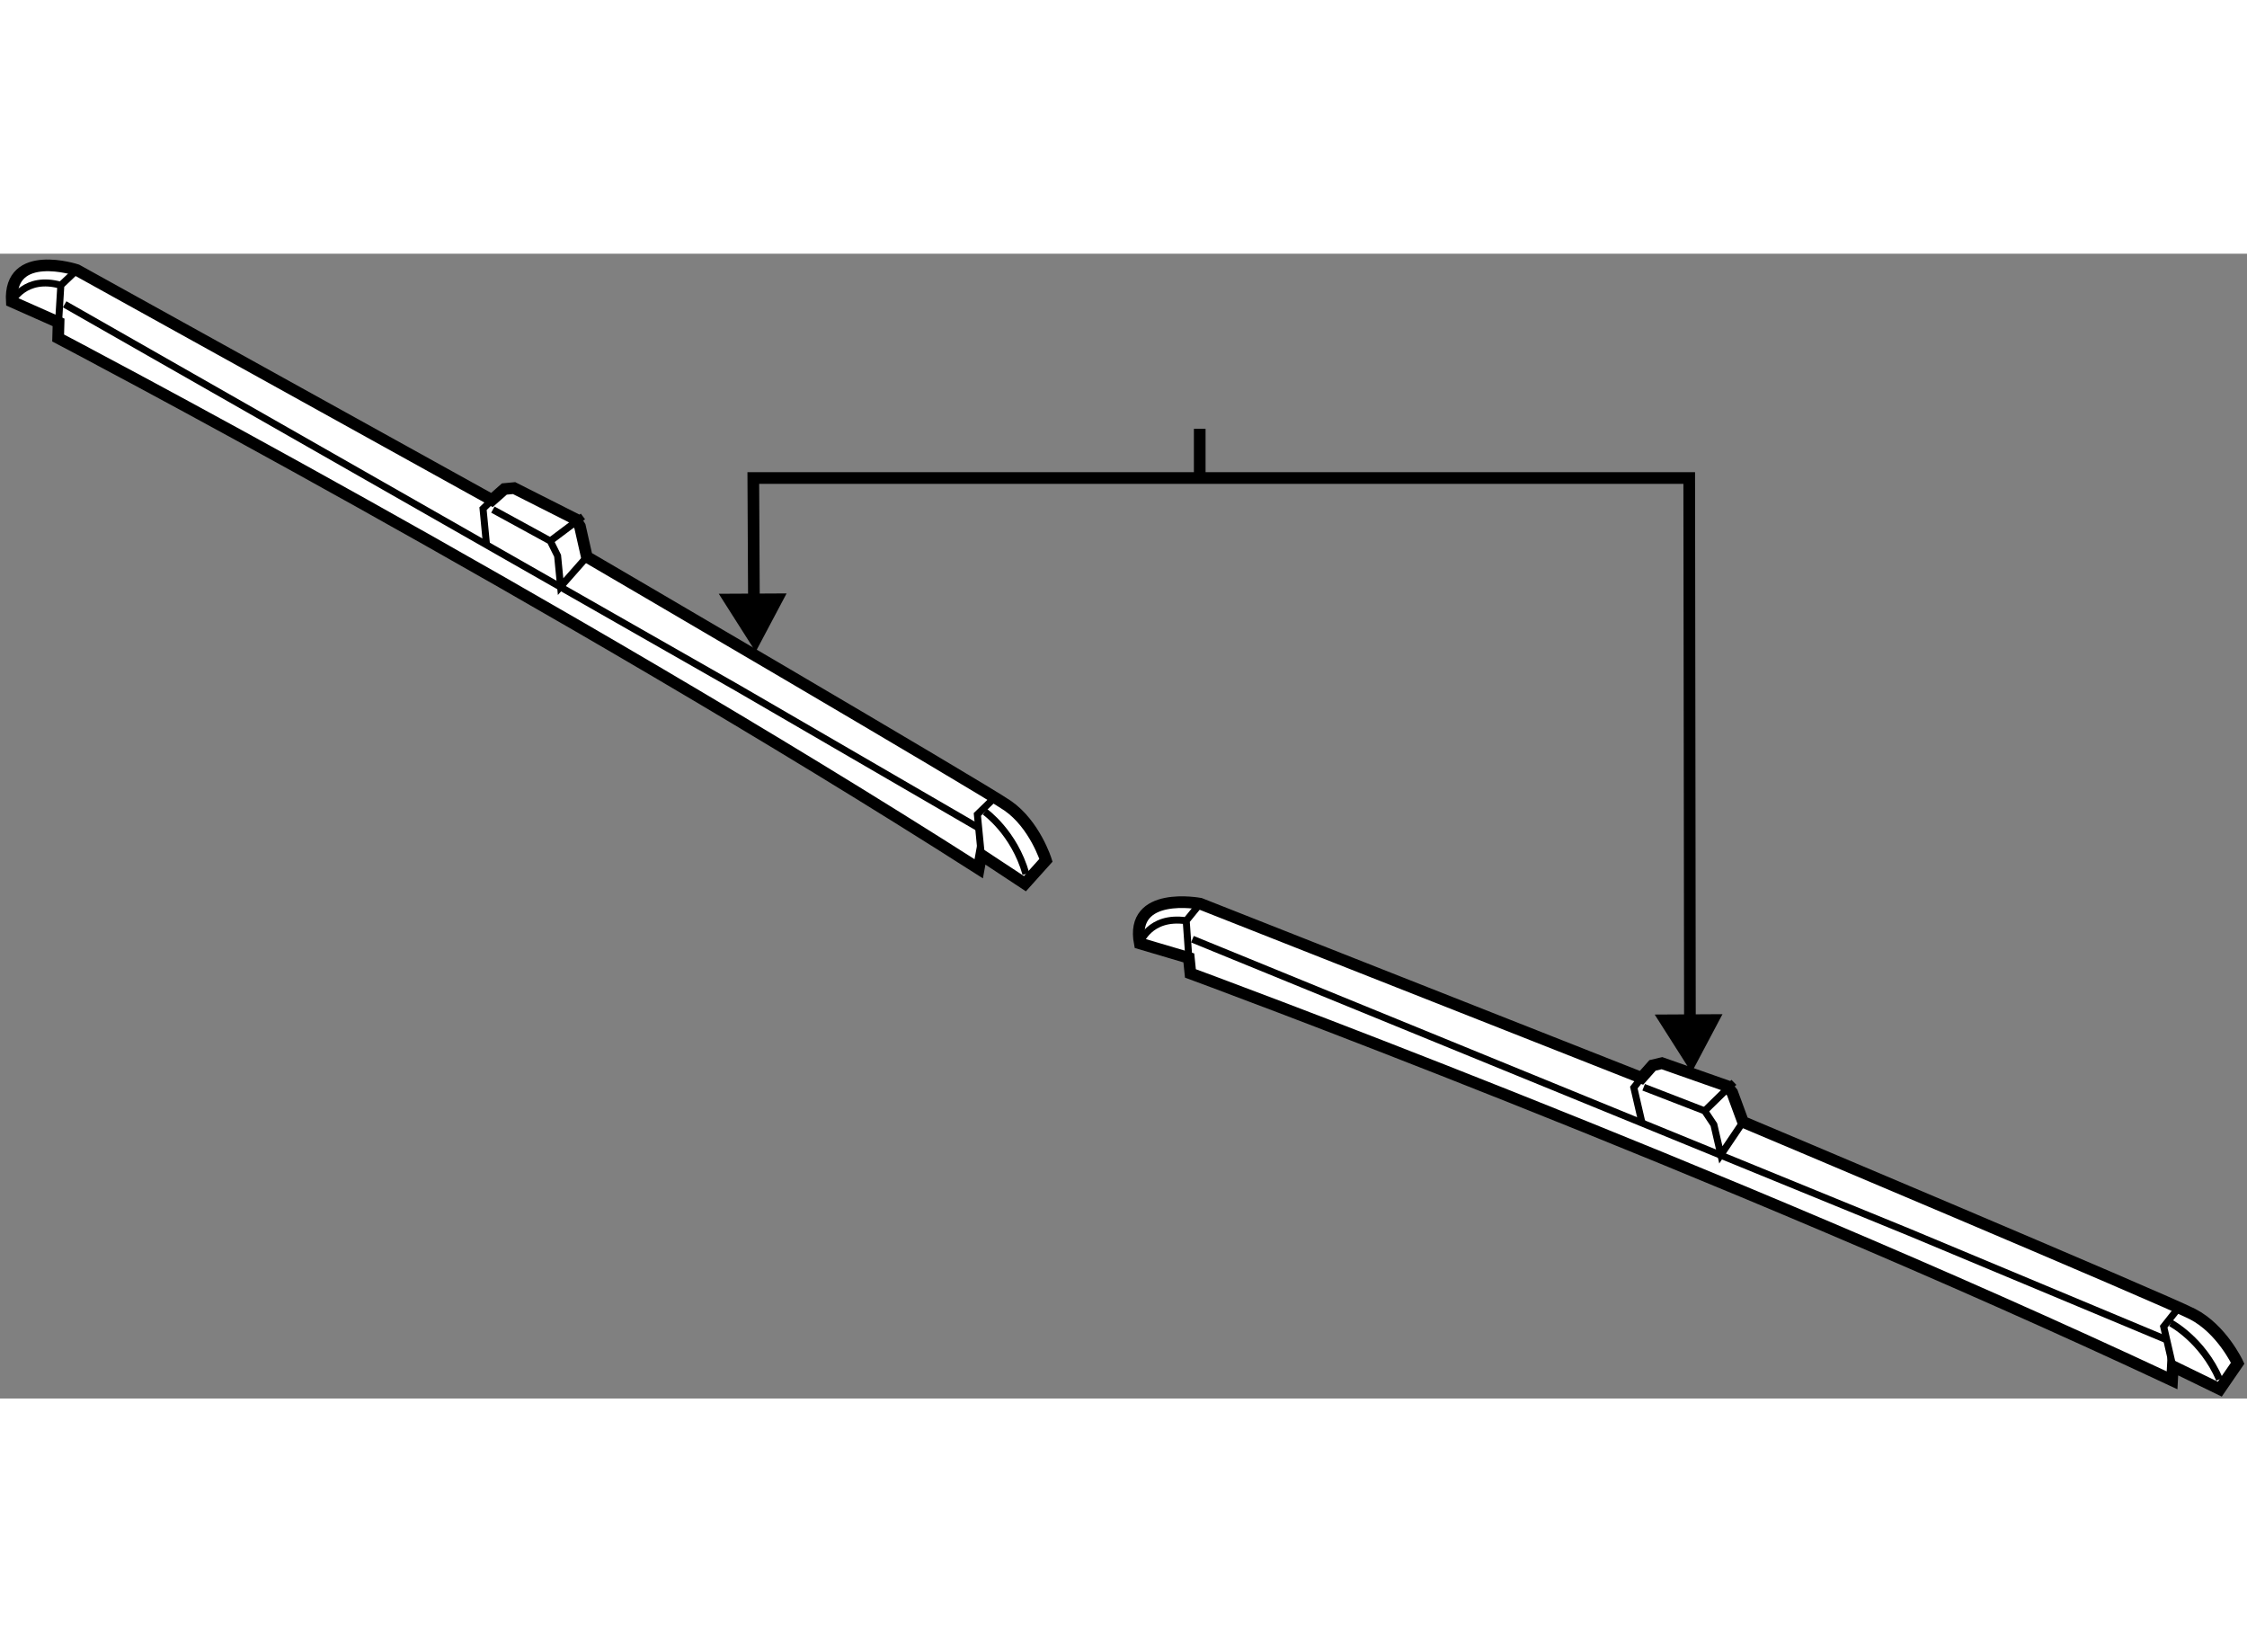
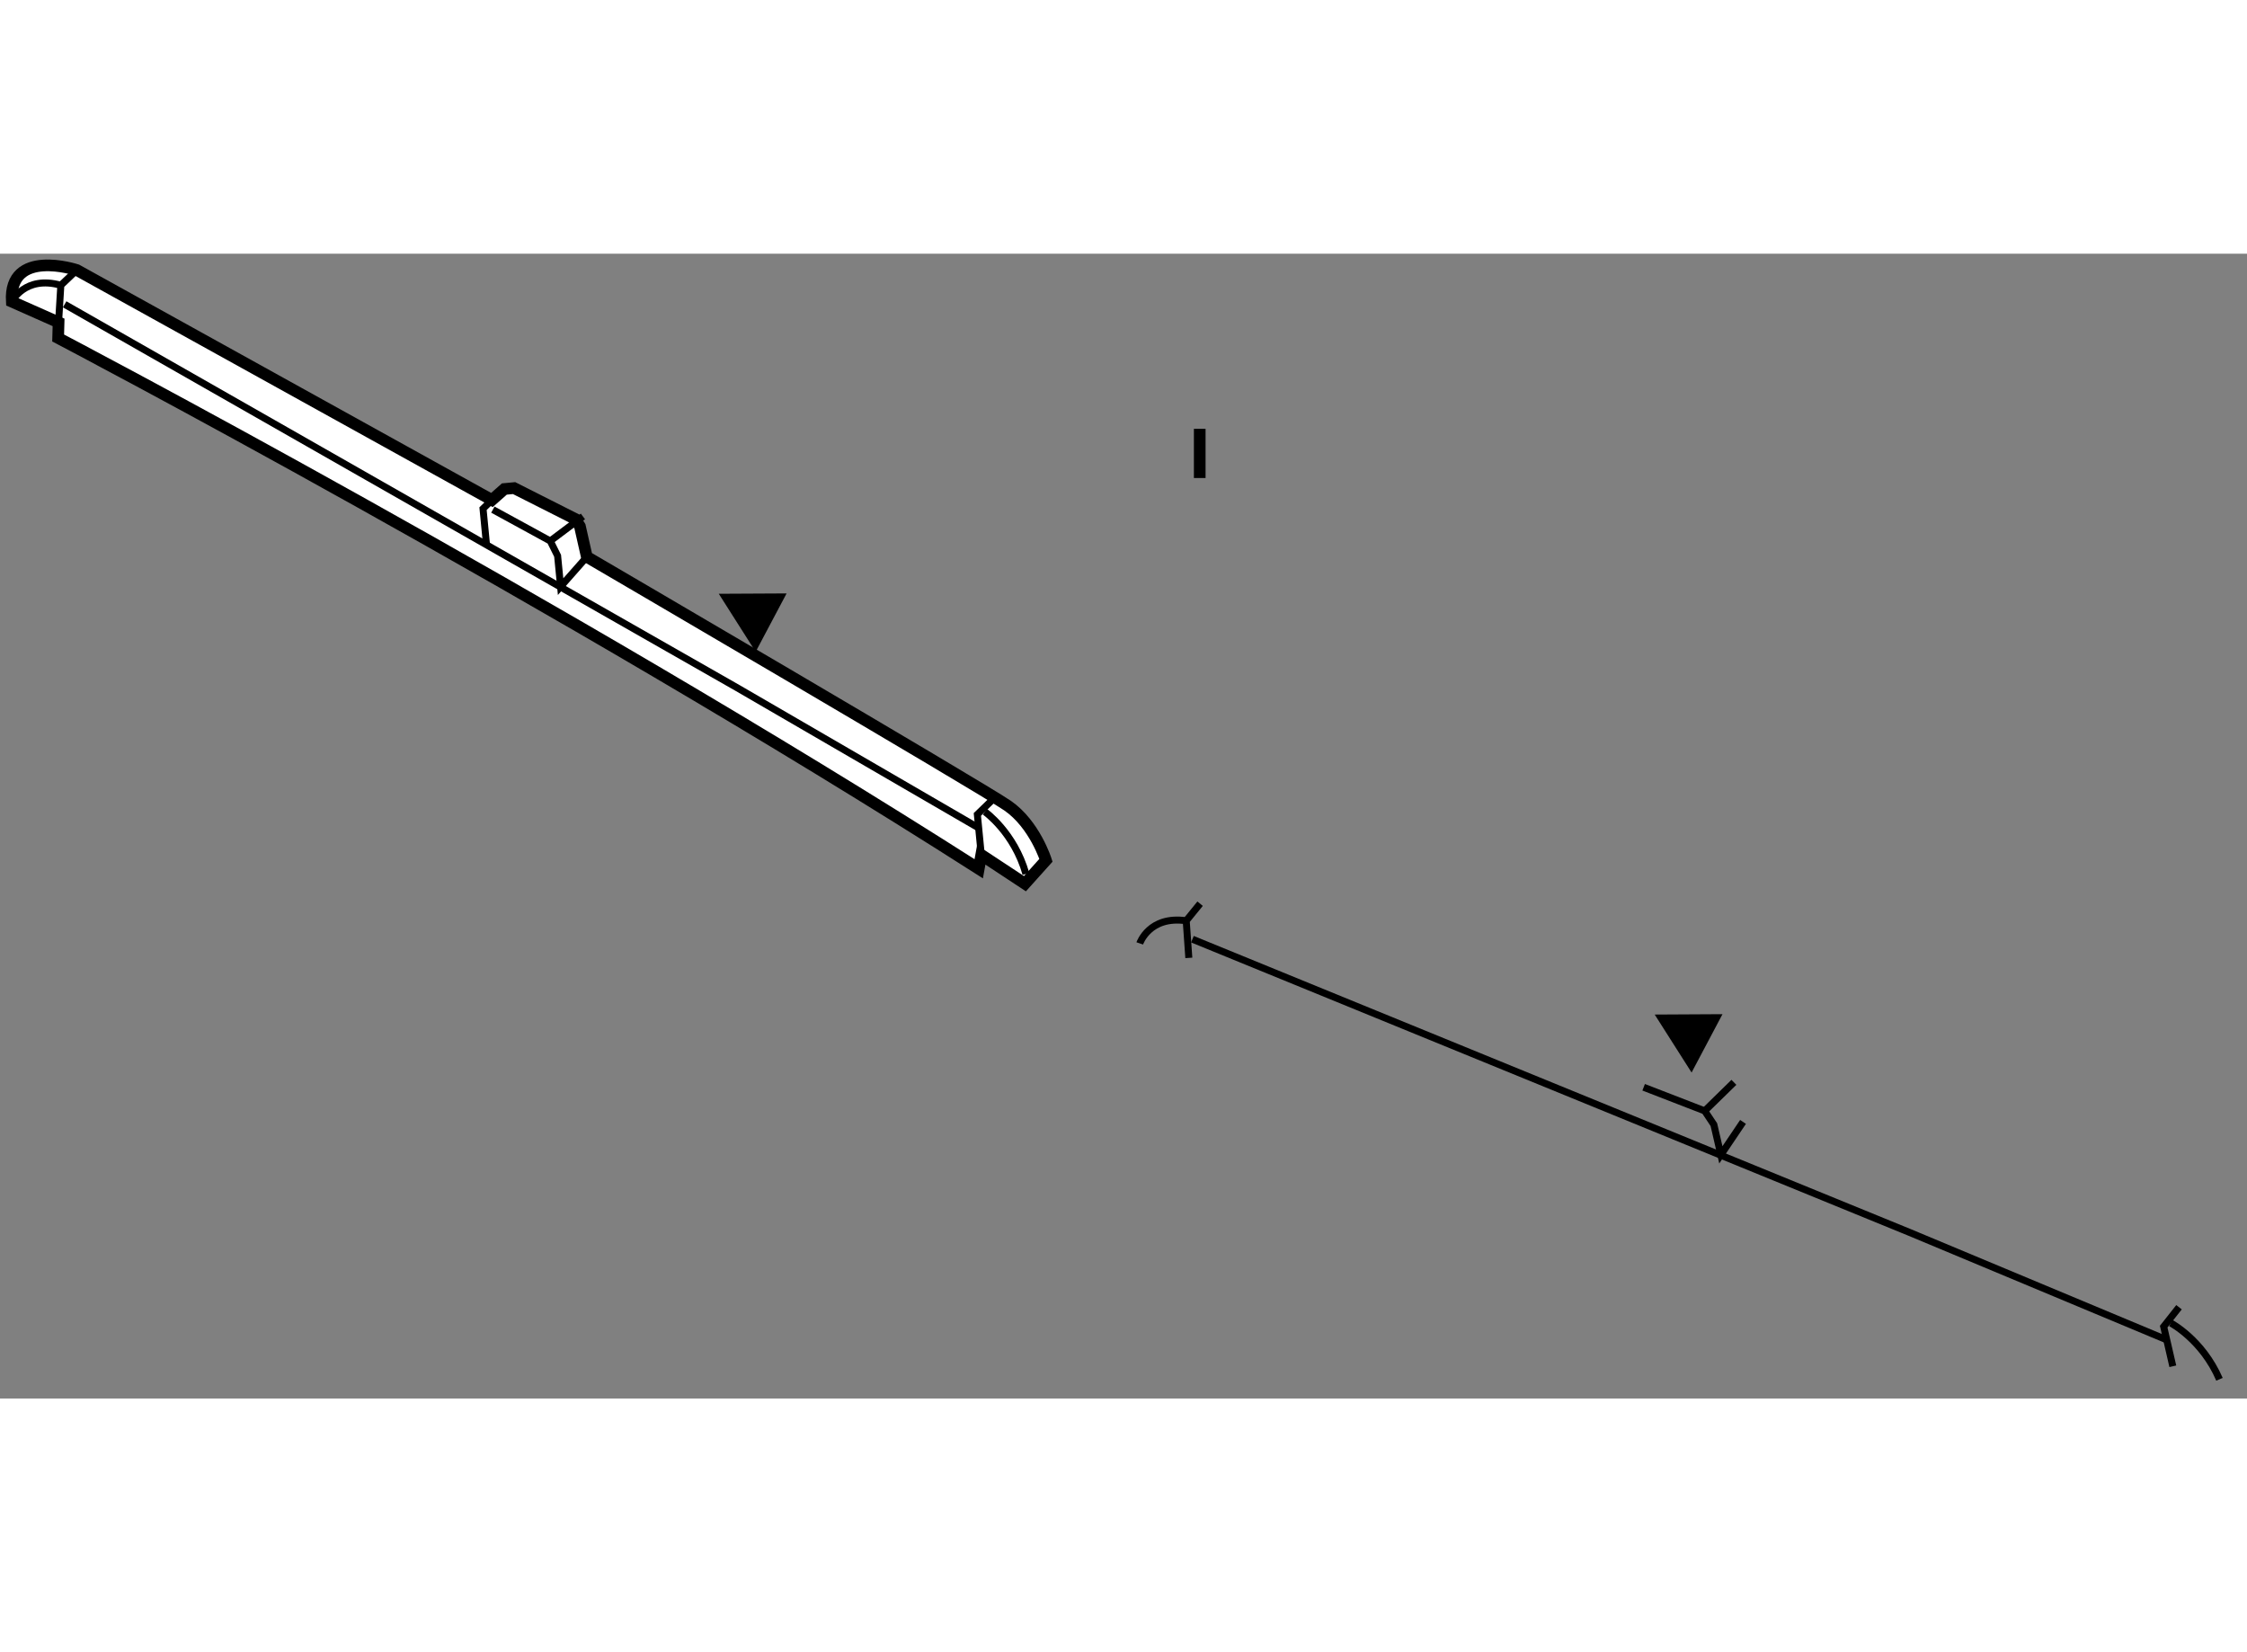
<svg xmlns="http://www.w3.org/2000/svg" version="1.1" x="0px" y="0px" width="244.8px" height="180px" viewBox="115.783 4.381 96.257 49.041" enable-background="new 0 0 244.8 180" xml:space="preserve">
  <rect x="115.783" y="4.381" width="96.257" height="49.041" fill="#808080" stroke="none" />
  <g>
-     <polyline fill="none" stroke="#000000" stroke-width="0.5" points="188.177,38.115 188.146,13.99 148.053,13.99 148.084,20.091      " />
    <polygon points="186.667,36.974 188.247,39.458 189.571,36.958   " />
    <polygon points="146.574,18.949 148.154,21.434 149.479,18.934   " />
    <line fill="none" stroke="#000000" stroke-width="0.5" x1="167.177" y1="13.99" x2="167.177" y2="11.882" />
  </g>
  <g>
-     <path fill="#FFFFFF" stroke="#000000" stroke-width="0.5" d="M166.71,34.547l0.068,0.665c0,0,22.591,8.311,42.052,17.431   l0.032-0.601l2.013,0.98l0.765-1.112c0,0-0.679-1.46-1.935-2.106c-1.253-0.646-19.254-8.23-19.254-8.23l-0.462-1.256l-0.235-0.285   l-2.776-0.976l-0.403,0.095l-0.473,0.533l-18.908-7.46c0,0-3.026-0.578-2.585,1.701L166.71,34.547z" />
    <polyline fill="none" stroke="#000000" stroke-width="0.3" points="166.71,34.547 166.598,32.956 167.193,32.225   " />
-     <polyline fill="none" stroke="#000000" stroke-width="0.3" points="186.102,39.685 185.773,40.101 186.128,41.636   " />
    <polyline fill="none" stroke="#000000" stroke-width="0.3" points="186.194,40.089 188.809,41.101 189.202,41.691 189.501,42.984    190.451,41.573   " />
    <line fill="none" stroke="#000000" stroke-width="0.3" x1="188.809" y1="41.101" x2="190.06" y2="39.878" />
    <polyline fill="none" stroke="#000000" stroke-width="0.3" points="166.864,33.746 197.583,46.306 208.602,50.909   " />
    <polyline fill="none" stroke="#000000" stroke-width="0.3" points="208.862,52.041 208.471,50.344 209.128,49.512   " />
    <path fill="none" stroke="#000000" stroke-width="0.3" d="M208.775,50.189c0,0,1.353,0.71,2.086,2.41" />
    <path fill="none" stroke="#000000" stroke-width="0.3" d="M164.608,33.926c0,0,0.403-1.199,1.989-0.97" />
  </g>
  <g>
    <path fill="#FFFFFF" stroke="#000000" stroke-width="0.5" d="M118.292,7.323l-0.018,0.669c0,0,21.324,11.17,39.436,22.737   l0.108-0.595l1.871,1.234l0.901-1.003c0,0-0.482-1.536-1.642-2.339c-1.164-0.805-18.027-10.659-18.027-10.659l-0.295-1.305   l-0.194-0.313l-2.627-1.327l-0.416,0.039l-0.533,0.471l-17.783-9.852c0,0-2.925-0.965-2.785,1.354L118.292,7.323z" />
    <polyline fill="none" stroke="#000000" stroke-width="0.3" points="118.292,7.323 118.389,5.733 119.074,5.081   " />
    <polyline fill="none" stroke="#000000" stroke-width="0.3" points="136.857,14.933 136.475,15.303 136.626,16.87   " />
    <polyline fill="none" stroke="#000000" stroke-width="0.3" points="136.897,15.344 139.355,16.687 139.67,17.322 139.798,18.643    140.923,17.368   " />
    <line fill="none" stroke="#000000" stroke-width="0.3" x1="139.355" y1="16.687" x2="140.754" y2="15.636" />
    <polyline fill="none" stroke="#000000" stroke-width="0.3" points="118.552,6.549 147.383,22.987 157.707,28.98   " />
    <polyline fill="none" stroke="#000000" stroke-width="0.3" points="157.819,30.135 157.651,28.402 158.414,27.661   " />
    <path fill="none" stroke="#000000" stroke-width="0.3" d="M157.974,28.286c0,0,1.252,0.881,1.758,2.664" />
    <path fill="none" stroke="#000000" stroke-width="0.3" d="M116.289,6.436c0,0,0.558-1.139,2.1-0.703" />
  </g>
</svg>